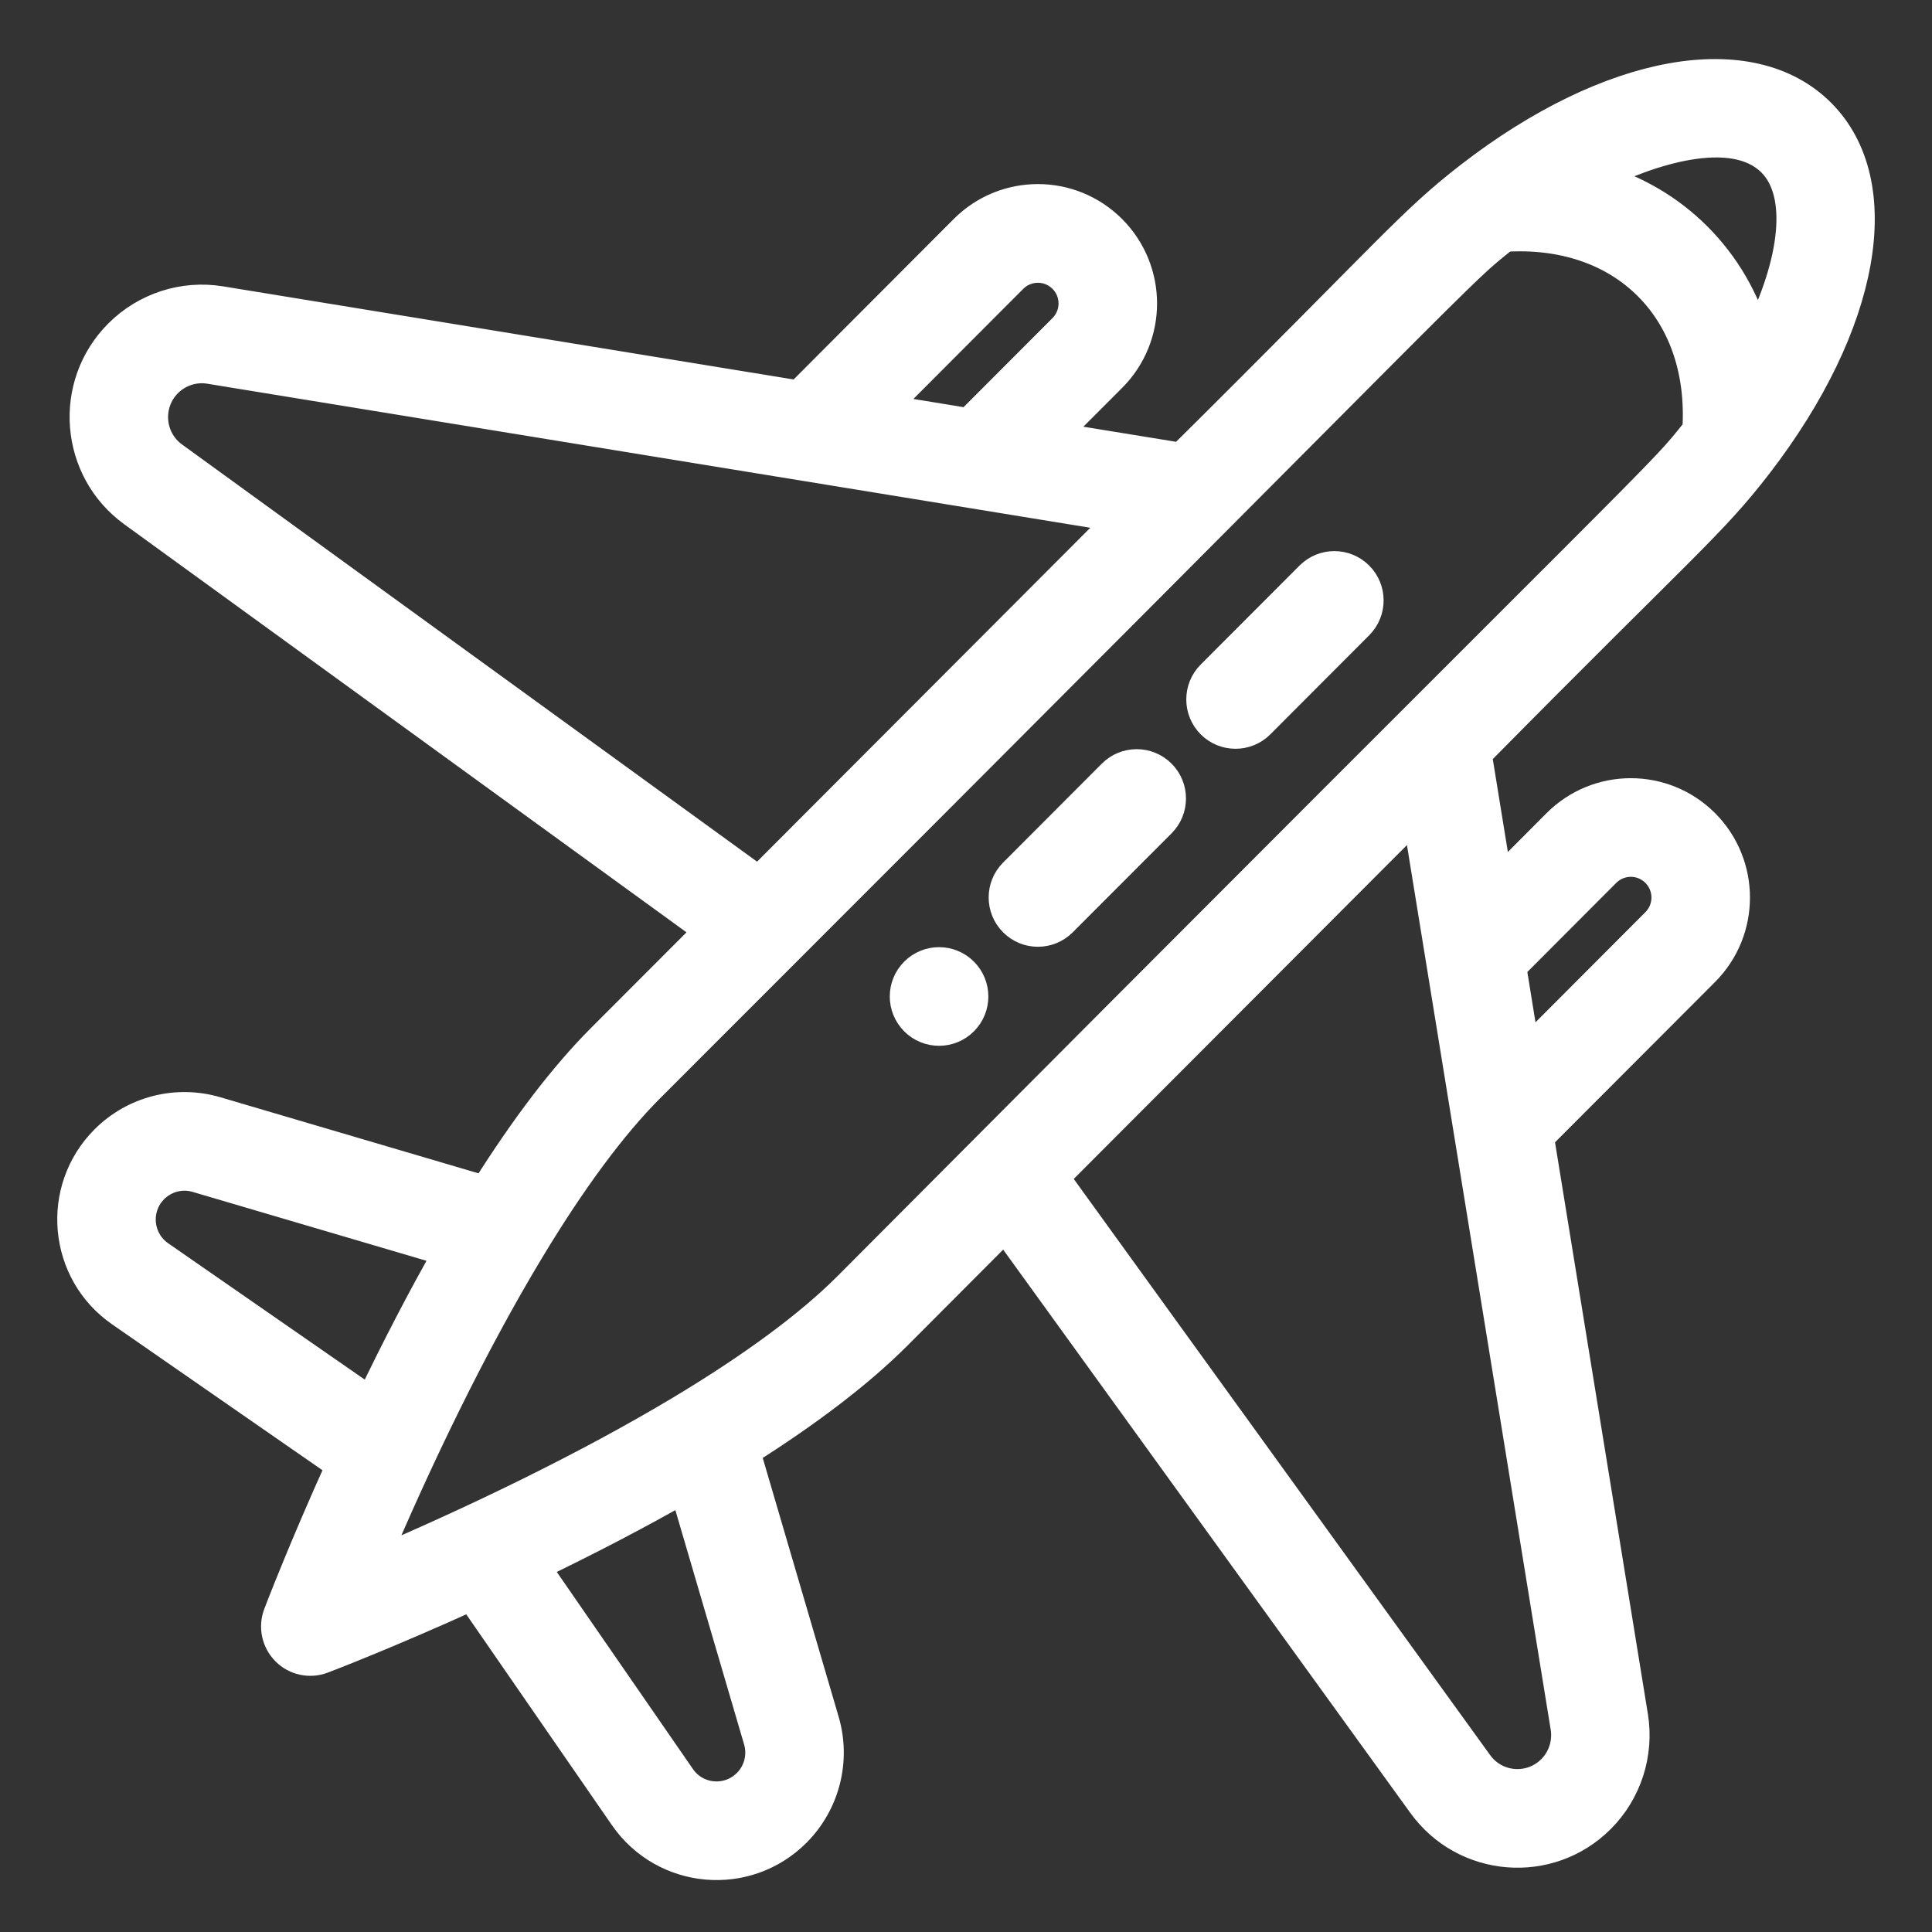
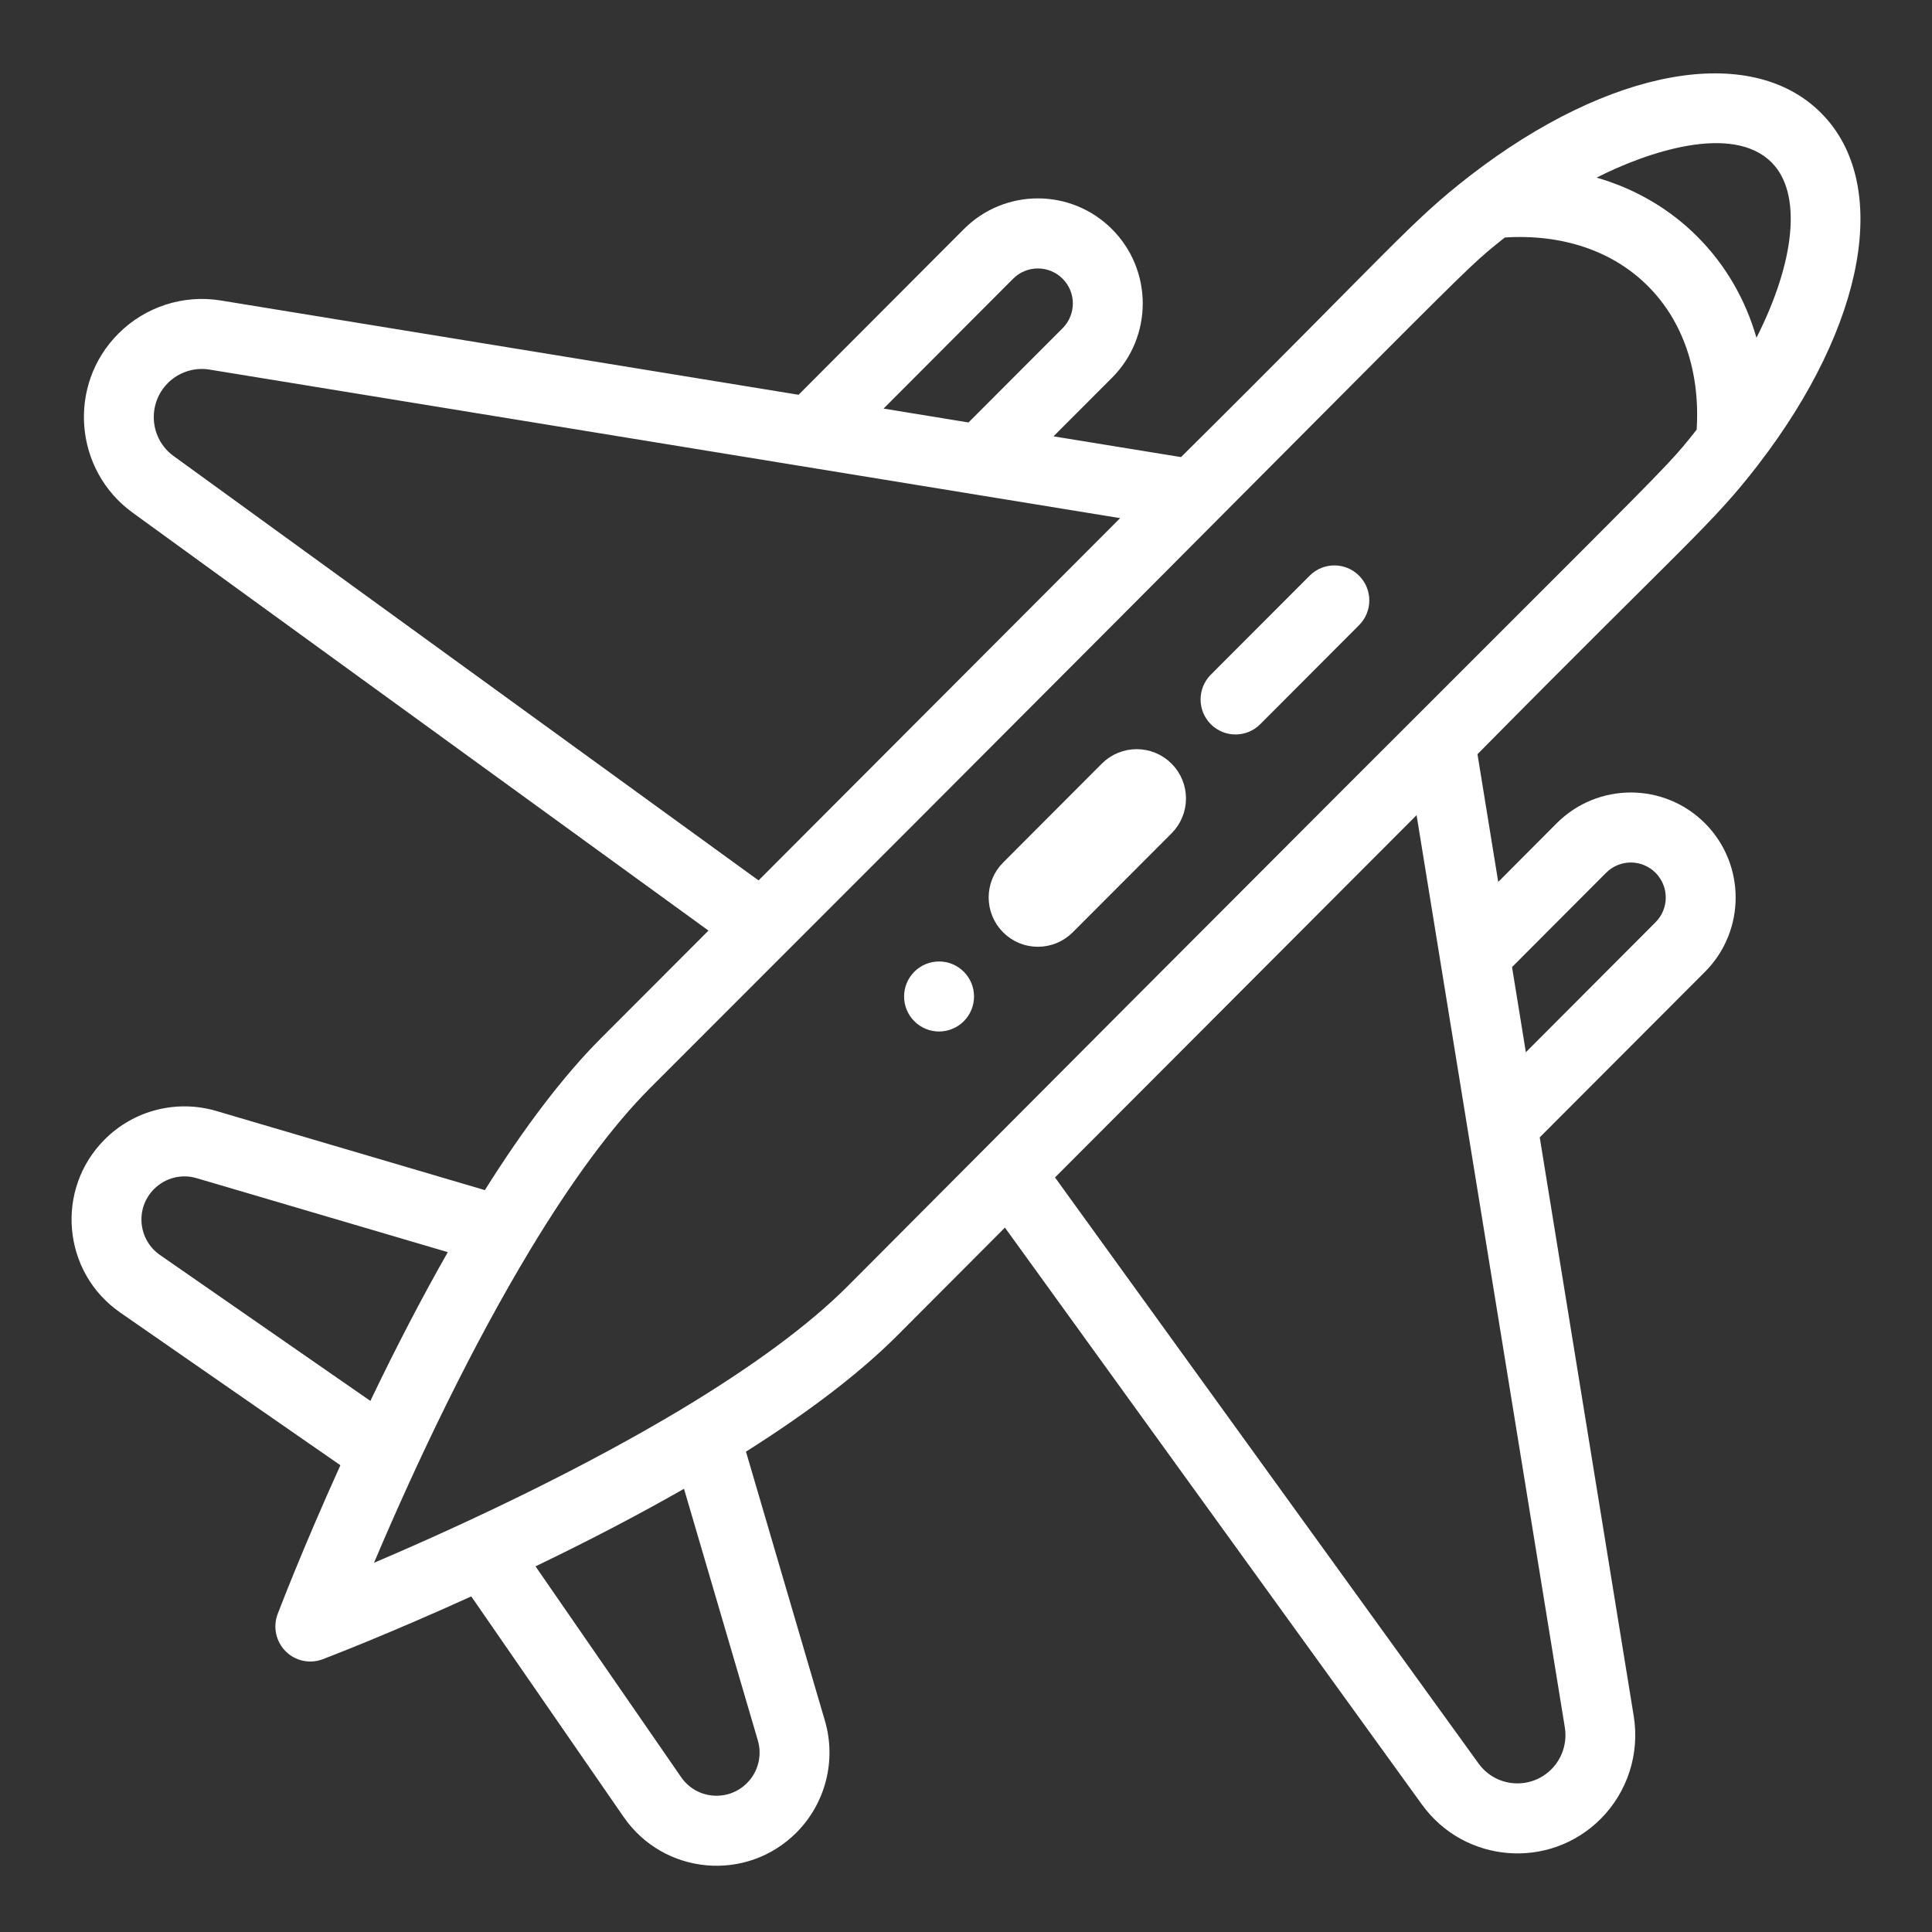
<svg xmlns="http://www.w3.org/2000/svg" width="27" height="27" viewBox="0 0 27 27" fill="none">
  <rect x="0" y="0" width="27" height="27" fill="#333333" stroke="none" />
  <path d="M12.778 13.58C12.587 13.771 12.587 14.081 12.778 14.272C12.969 14.463 13.278 14.463 13.469 14.272C13.66 14.081 13.66 13.771 13.469 13.58C13.278 13.389 12.969 13.389 12.778 13.58Z" fill="white" />
  <path d="M20.542 2.457C19.704 3.107 19.476 3.442 16.505 6.388L14.723 6.098L15.541 5.279C16.113 4.705 16.113 3.777 15.541 3.203C14.968 2.629 14.041 2.629 13.469 3.203L11.16 5.517L3.084 4.199C2.563 4.114 2.029 4.287 1.655 4.662C0.937 5.381 1.035 6.571 1.854 7.165L9.901 13.005L8.394 14.514C7.878 15.032 7.335 15.743 6.776 16.632L3.023 15.526C2.469 15.363 1.871 15.515 1.462 15.925C0.766 16.623 0.871 17.782 1.68 18.343L4.757 20.477C4.221 21.661 3.895 22.518 3.88 22.557C3.812 22.737 3.856 22.941 3.992 23.077C4.128 23.214 4.331 23.256 4.51 23.188C4.55 23.173 5.404 22.847 6.586 22.31L8.716 25.393C9.278 26.205 10.434 26.308 11.13 25.611C11.538 25.201 11.691 24.602 11.528 24.047L10.425 20.287C11.312 19.727 12.021 19.183 12.538 18.666L14.044 17.156L19.872 25.219C20.466 26.041 21.654 26.137 22.371 25.418C22.744 25.044 22.917 24.509 22.832 23.985L21.518 15.895L23.827 13.582C24.399 13.008 24.399 12.079 23.827 11.505C23.254 10.932 22.328 10.932 21.755 11.505L20.938 12.325L20.648 10.54C23.592 7.559 23.921 7.336 24.57 6.496C24.57 6.495 24.572 6.494 24.572 6.493C26.078 4.537 26.431 2.562 25.449 1.578C24.466 0.594 22.495 0.947 20.542 2.457ZM14.159 3.895C14.35 3.704 14.659 3.704 14.85 3.895C15.041 4.086 15.041 4.395 14.85 4.587L13.535 5.904L12.348 5.71L14.159 3.895ZM2.426 6.373C2.092 6.131 2.054 5.646 2.346 5.353C2.498 5.201 2.716 5.13 2.928 5.165L15.654 7.241L10.601 12.304L2.426 6.373ZM2.153 16.617C2.309 16.461 2.537 16.402 2.748 16.465L6.258 17.499C5.899 18.129 5.537 18.825 5.176 19.578L2.236 17.539C1.928 17.325 1.887 16.883 2.153 16.617ZM10.439 24.919C10.176 25.183 9.734 25.148 9.519 24.836L7.484 21.89C8.236 21.528 8.931 21.165 9.559 20.806L10.591 24.323C10.653 24.535 10.595 24.763 10.439 24.919ZM22.446 12.197C22.637 12.006 22.945 12.006 23.136 12.197C23.327 12.389 23.327 12.698 23.136 12.889L21.324 14.705L21.131 13.515L22.446 12.197ZM21.869 24.142C21.903 24.355 21.833 24.574 21.681 24.726C21.39 25.017 20.906 24.982 20.663 24.645L14.744 16.455L19.797 11.392L21.869 24.142ZM11.847 17.974C11.31 18.512 10.524 19.093 9.51 19.702C8.192 20.492 6.633 21.241 5.227 21.84C5.84 20.392 6.602 18.805 7.408 17.469C7.997 16.492 8.562 15.73 9.085 15.206C21.013 3.284 20.306 3.899 21.03 3.319C21.833 3.268 22.54 3.506 23.032 4C23.524 4.493 23.762 5.201 23.711 6.005C23.131 6.732 23.737 6.031 11.847 17.974ZM24.547 4.72C24.391 4.18 24.113 3.7 23.722 3.308C23.331 2.916 22.851 2.638 22.313 2.482C23.02 2.123 24.21 1.721 24.758 2.27C25.191 2.704 25.084 3.659 24.547 4.72Z" fill="white" />
  <path d="M15.54 10.813L14.16 12.196C13.969 12.387 13.969 12.697 14.16 12.888C14.35 13.079 14.659 13.079 14.85 12.888L16.231 11.505C16.422 11.314 16.422 11.004 16.231 10.813C16.04 10.622 15.731 10.622 15.54 10.813Z" fill="white" />
  <path d="M18.303 8.045L16.921 9.429C16.731 9.62 16.731 9.93 16.921 10.121C17.112 10.312 17.421 10.312 17.612 10.121L18.993 8.737C19.184 8.546 19.184 8.236 18.993 8.045C18.802 7.854 18.494 7.854 18.303 8.045Z" fill="white" />
-   <path d="M12.778 13.58C12.587 13.771 12.587 14.081 12.778 14.272C12.969 14.463 13.278 14.463 13.469 14.272C13.66 14.081 13.66 13.771 13.469 13.58C13.278 13.389 12.969 13.389 12.778 13.58Z" stroke="white" stroke-width="0.4" />
-   <path d="M20.542 2.457C19.704 3.107 19.476 3.442 16.505 6.388L14.723 6.098L15.541 5.279C16.113 4.705 16.113 3.777 15.541 3.203C14.968 2.629 14.041 2.629 13.469 3.203L11.16 5.517L3.084 4.199C2.563 4.114 2.029 4.287 1.655 4.662C0.937 5.381 1.035 6.571 1.854 7.165L9.901 13.005L8.394 14.514C7.878 15.032 7.335 15.743 6.776 16.632L3.023 15.526C2.469 15.363 1.871 15.515 1.462 15.925C0.766 16.623 0.871 17.782 1.68 18.343L4.757 20.477C4.221 21.661 3.895 22.518 3.88 22.557C3.812 22.737 3.856 22.941 3.992 23.077C4.128 23.214 4.331 23.256 4.51 23.188C4.55 23.173 5.404 22.847 6.586 22.31L8.716 25.393C9.278 26.205 10.434 26.308 11.13 25.611C11.538 25.201 11.691 24.602 11.528 24.047L10.425 20.287C11.312 19.727 12.021 19.183 12.538 18.666L14.044 17.156L19.872 25.219C20.466 26.041 21.654 26.137 22.371 25.418C22.744 25.044 22.917 24.509 22.832 23.985L21.518 15.895L23.827 13.582C24.399 13.008 24.399 12.079 23.827 11.505C23.254 10.932 22.328 10.932 21.755 11.505L20.938 12.325L20.648 10.54C23.592 7.559 23.921 7.336 24.57 6.496C24.57 6.495 24.572 6.494 24.572 6.493C26.078 4.537 26.431 2.562 25.449 1.578C24.466 0.594 22.495 0.947 20.542 2.457ZM14.159 3.895C14.35 3.704 14.659 3.704 14.85 3.895C15.041 4.086 15.041 4.395 14.85 4.587L13.535 5.904L12.348 5.71L14.159 3.895ZM2.426 6.373C2.092 6.131 2.054 5.646 2.346 5.353C2.498 5.201 2.716 5.13 2.928 5.165L15.654 7.241L10.601 12.304L2.426 6.373ZM2.153 16.617C2.309 16.461 2.537 16.402 2.748 16.465L6.258 17.499C5.899 18.129 5.537 18.825 5.176 19.578L2.236 17.539C1.928 17.325 1.887 16.883 2.153 16.617ZM10.439 24.919C10.176 25.183 9.734 25.148 9.519 24.836L7.484 21.89C8.236 21.528 8.931 21.165 9.559 20.806L10.591 24.323C10.653 24.535 10.595 24.763 10.439 24.919ZM22.446 12.197C22.637 12.006 22.945 12.006 23.136 12.197C23.327 12.389 23.327 12.698 23.136 12.889L21.324 14.705L21.131 13.515L22.446 12.197ZM21.869 24.142C21.903 24.355 21.833 24.574 21.681 24.726C21.39 25.017 20.906 24.982 20.663 24.645L14.744 16.455L19.797 11.392L21.869 24.142ZM11.847 17.974C11.31 18.512 10.524 19.093 9.51 19.702C8.192 20.492 6.633 21.241 5.227 21.84C5.84 20.392 6.602 18.805 7.408 17.469C7.997 16.492 8.562 15.73 9.085 15.206C21.013 3.284 20.306 3.899 21.03 3.319C21.833 3.268 22.54 3.506 23.032 4C23.524 4.493 23.762 5.201 23.711 6.005C23.131 6.732 23.737 6.031 11.847 17.974ZM24.547 4.72C24.391 4.18 24.113 3.7 23.722 3.308C23.331 2.916 22.851 2.638 22.313 2.482C23.02 2.123 24.21 1.721 24.758 2.27C25.191 2.704 25.084 3.659 24.547 4.72Z" stroke="white" stroke-width="0.4" />
  <path d="M15.54 10.813L14.16 12.196C13.969 12.387 13.969 12.697 14.16 12.888C14.35 13.079 14.659 13.079 14.85 12.888L16.231 11.505C16.422 11.314 16.422 11.004 16.231 10.813C16.04 10.622 15.731 10.622 15.54 10.813Z" stroke="white" stroke-width="0.4" />
-   <path d="M18.303 8.045L16.921 9.429C16.731 9.62 16.731 9.93 16.921 10.121C17.112 10.312 17.421 10.312 17.612 10.121L18.993 8.737C19.184 8.546 19.184 8.236 18.993 8.045C18.802 7.854 18.494 7.854 18.303 8.045Z" stroke="white" stroke-width="0.4" />
</svg>